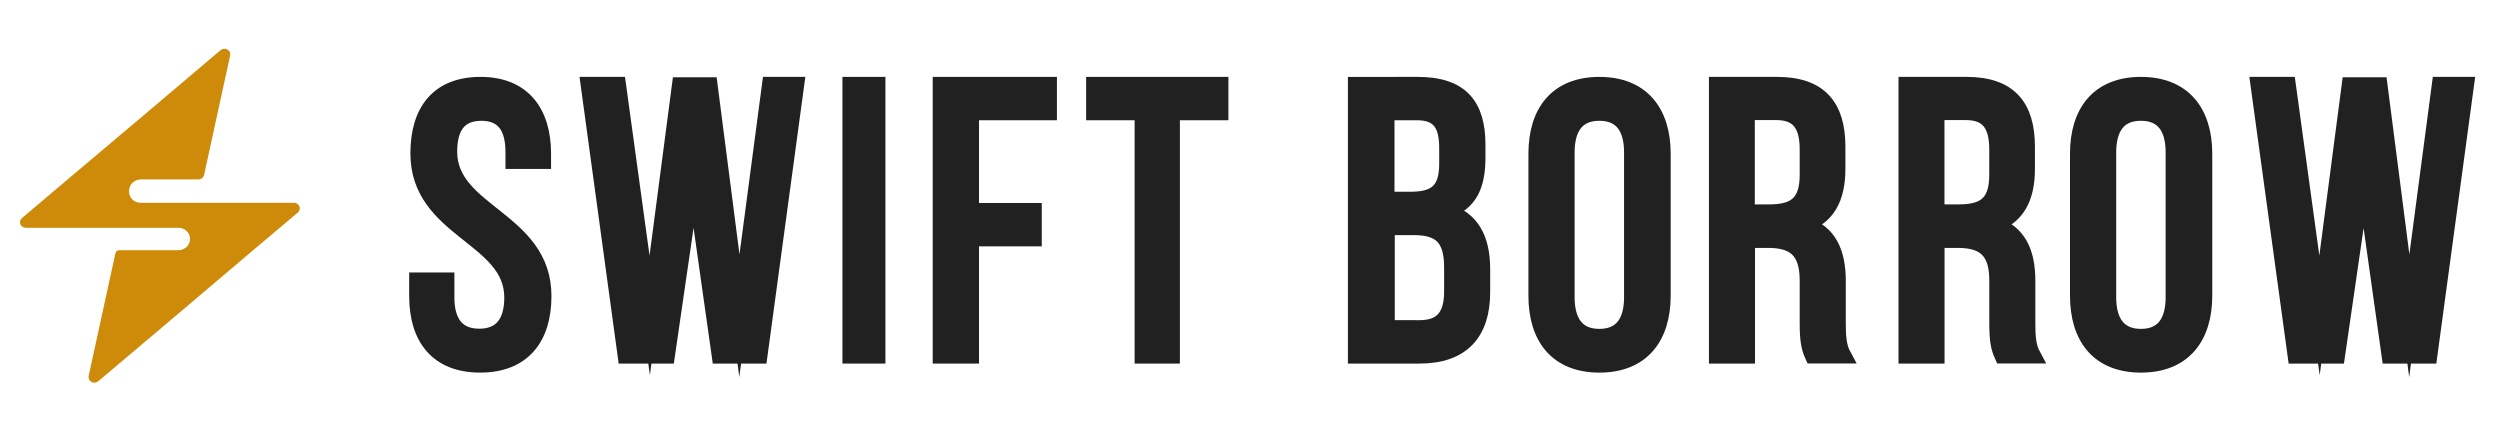
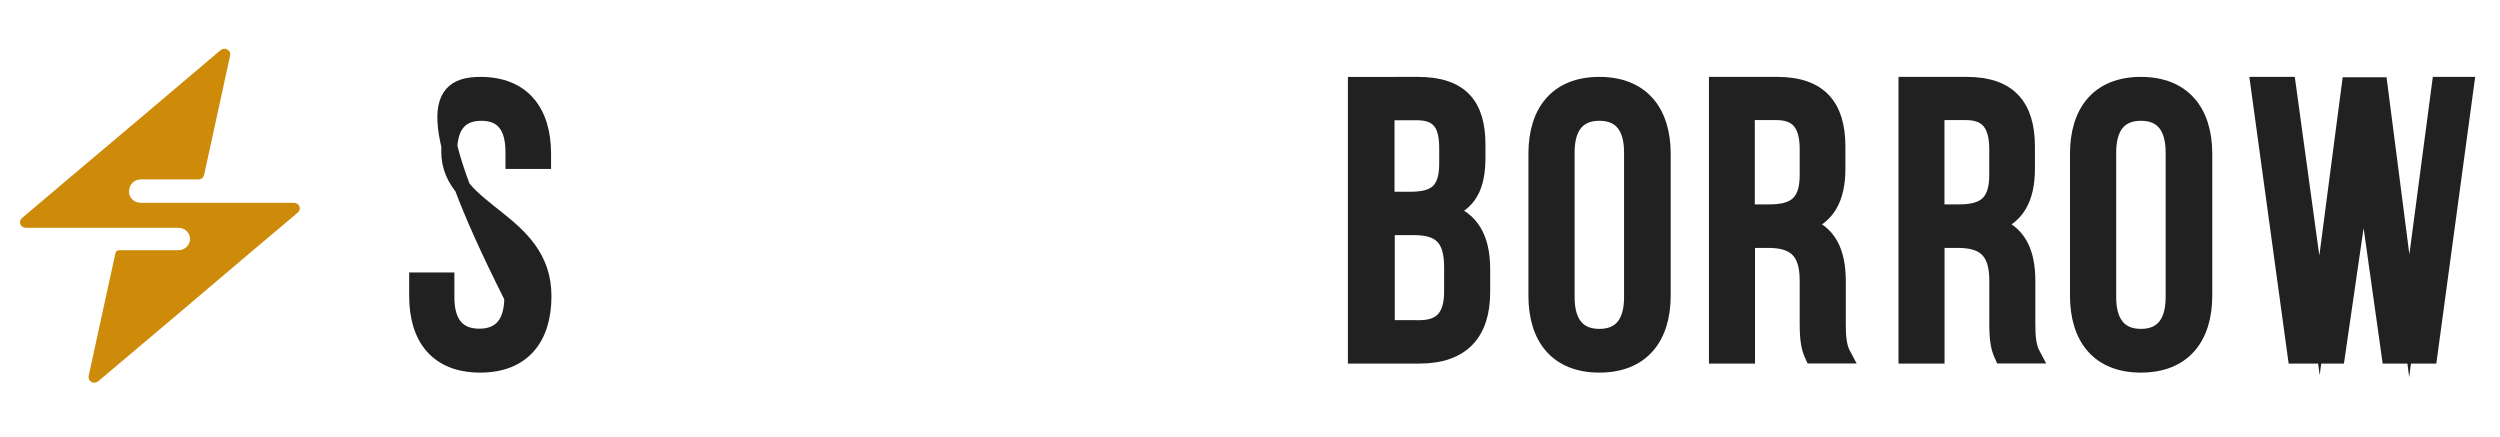
<svg xmlns="http://www.w3.org/2000/svg" fill="none" viewBox="41.743 171.891 418.469 73.216" style="max-height: 500px" width="418.469" height="73.216">
-   <rect fill="white" height="416" width="500" />
  <path fill="#CE8B0A" d="M90.953 205.833C91.15 205.833 91.342 205.89 91.504 205.997C91.667 206.104 91.791 206.255 91.861 206.432C91.932 206.608 91.944 206.8 91.898 206.984C91.851 207.167 91.747 207.333 91.6 207.458L88.54 210.051L84.114 213.773L70.675 225.167L58.18 235.712C58.028 235.844 57.836 235.926 57.632 235.946C57.428 235.966 57.222 235.924 57.045 235.826C56.867 235.727 56.727 235.577 56.644 235.398C56.561 235.218 56.539 235.017 56.582 234.825L61.066 214.256C61.098 214.115 61.18 213.989 61.298 213.9C61.416 213.81 61.563 213.763 61.713 213.766H71.568C72.022 213.775 72.465 213.631 72.82 213.359C73.174 213.087 73.418 212.704 73.509 212.278C73.572 212.002 73.568 211.717 73.499 211.443C73.43 211.169 73.297 210.914 73.111 210.697C72.924 210.479 72.688 210.305 72.42 210.188C72.153 210.071 71.862 210.013 71.568 210.02H46.068C45.869 210.022 45.675 209.965 45.512 209.858C45.348 209.751 45.222 209.598 45.152 209.42C45.081 209.242 45.069 209.048 45.117 208.864C45.165 208.679 45.271 208.514 45.421 208.388L48.481 205.802L53.095 201.894L66.178 190.859L78.672 180.277C78.826 180.15 79.017 180.071 79.22 180.053C79.422 180.035 79.625 180.077 79.801 180.175C79.977 180.273 80.117 180.42 80.201 180.598C80.285 180.775 80.309 180.973 80.27 181.164L75.903 201.187C75.857 201.396 75.737 201.583 75.564 201.718C75.391 201.852 75.175 201.925 74.952 201.925H65.35C64.895 201.917 64.451 202.062 64.096 202.335C63.741 202.608 63.498 202.992 63.408 203.42L63.376 203.575C63.313 203.85 63.317 204.136 63.386 204.409C63.455 204.683 63.588 204.939 63.775 205.156C63.962 205.373 64.198 205.547 64.465 205.665C64.732 205.782 65.023 205.839 65.317 205.833H90.953Z" />
-   <path stroke-miterlimit="10" stroke-width="2.662" stroke="#212121" fill="#212121" d="M132.652 197.6V198.84H127.682V197.337C127.682 193.204 126.076 190.781 122.31 190.781C118.544 190.781 116.938 193.204 116.938 197.273C116.938 207.562 132.718 208.545 132.718 221.457C132.718 228.404 129.295 232.929 122.113 232.929C114.931 232.929 111.566 228.404 111.566 221.457V218.835H116.471V221.685C116.471 225.811 118.215 228.241 121.974 228.241C125.733 228.241 127.485 225.811 127.485 221.685C127.485 211.46 111.77 210.476 111.77 197.565C111.77 190.482 115.128 186.092 122.178 186.092C129.229 186.092 132.652 190.646 132.652 197.6Z" />
-   <path stroke-miterlimit="10" stroke-width="2.662" stroke="#212121" fill="#212121" d="M153.383 231.418H146.462L140.273 186.092H145.197L150.499 224.683L155.549 186.156H160.528L165.508 224.746L170.621 186.092H175.023L168.877 231.418H162.209L157.856 200.661L153.383 231.418Z" />
-   <path stroke-miterlimit="10" stroke-width="2.662" stroke="#212121" fill="#212121" d="M188.62 186.092V231.418H184.088V186.092H188.62Z" />
-   <path stroke-miterlimit="10" stroke-width="2.662" stroke="#212121" fill="#212121" d="M214.789 207.2V211.796H204.288V231.418H199.197V186.092H217.327V190.688H204.288V207.2H214.789Z" />
-   <path stroke-miterlimit="10" stroke-width="2.662" stroke="#212121" fill="#212121" d="M232.997 231.418V190.688H224.881V186.092H246.033V190.688H237.911V231.418H232.997Z" />
+   <path stroke-miterlimit="10" stroke-width="2.662" stroke="#212121" fill="#212121" d="M132.652 197.6V198.84H127.682V197.337C127.682 193.204 126.076 190.781 122.31 190.781C118.544 190.781 116.938 193.204 116.938 197.273C116.938 207.562 132.718 208.545 132.718 221.457C132.718 228.404 129.295 232.929 122.113 232.929C114.931 232.929 111.566 228.404 111.566 221.457V218.835H116.471V221.685C116.471 225.811 118.215 228.241 121.974 228.241C125.733 228.241 127.485 225.811 127.485 221.685C111.77 190.482 115.128 186.092 122.178 186.092C129.229 186.092 132.652 190.646 132.652 197.6Z" />
  <path stroke-miterlimit="10" stroke-width="2.662" stroke="#212121" fill="#212121" d="M279.04 186.092C286.198 186.092 289.061 189.456 289.061 196.127V198.238C289.061 203.024 287.679 205.979 283.664 207.232C288.138 208.463 289.848 211.961 289.848 216.943V220.799C289.848 227.597 286.491 231.418 279.319 231.418H268.696V186.099L279.04 186.092ZM277.787 205.318C281.867 205.318 283.979 204.023 283.979 199.301V196.648C283.979 192.63 282.597 190.688 278.904 190.688H273.836V205.318H277.787ZM279.34 226.816C283.091 226.816 284.802 224.867 284.802 220.666V216.647C284.802 211.602 282.762 209.913 278.36 209.913H273.879V226.802L279.34 226.816Z" />
  <path stroke-miterlimit="10" stroke-width="2.662" stroke="#212121" fill="#212121" d="M298.913 197.638C298.913 190.614 302.401 186.092 309.457 186.092C316.512 186.092 320.065 190.614 320.065 197.638V221.384C320.065 228.337 316.57 232.929 309.457 232.929C302.344 232.929 298.913 228.337 298.913 221.384V197.638ZM303.984 221.648C303.984 225.841 305.761 228.273 309.457 228.273C313.153 228.273 314.922 225.841 314.922 221.648V197.402C314.922 193.266 313.21 190.778 309.457 190.778C305.704 190.778 303.984 193.266 303.984 197.402V221.648Z" />
  <path stroke-miterlimit="10" stroke-width="2.662" stroke="#212121" fill="#212121" d="M339.207 186.092C346.333 186.092 349.311 189.717 349.311 196.453V200.141C349.311 205.131 347.558 208.235 343.678 209.466C347.819 210.698 349.375 214.062 349.375 218.919V225.957C349.375 227.963 349.438 229.842 350.283 231.397H345.164C344.579 230.102 344.319 228.934 344.319 225.893V218.792C344.319 213.675 341.925 212.056 337.714 212.056H334.179V231.418H329.131V186.092H339.207ZM337.911 207.432C341.925 207.432 344.319 206.137 344.319 201.217V196.875C344.319 192.8 342.833 190.66 339.073 190.66H334.144V207.432H337.911Z" />
  <path stroke-miterlimit="10" stroke-width="2.662" stroke="#212121" fill="#212121" d="M370.939 186.092C378.053 186.092 381.034 189.717 381.034 196.453V200.141C381.034 205.131 379.283 208.235 375.41 209.466C379.551 210.698 381.104 214.062 381.104 218.919V225.957C381.104 227.963 381.167 229.842 382.011 231.397H376.9C376.317 230.102 376.057 228.934 376.057 225.893V218.792C376.057 213.675 373.667 212.056 369.463 212.056H365.906V231.418H360.859V186.092H370.939ZM369.653 207.432C373.66 207.432 376.05 206.137 376.05 201.217V196.875C376.05 192.8 374.567 190.66 370.813 190.66H365.892V207.432H369.653Z" />
  <path stroke-miterlimit="10" stroke-width="2.662" stroke="#212121" fill="#212121" d="M389.566 197.638C389.566 190.614 393.054 186.092 400.11 186.092C407.165 186.092 410.718 190.614 410.718 197.638V221.384C410.718 228.337 407.223 232.929 400.11 232.929C392.997 232.929 389.566 228.337 389.566 221.384V197.638ZM394.637 221.648C394.637 225.841 396.421 228.273 400.11 228.273C403.799 228.273 405.575 225.841 405.575 221.648V197.402C405.575 193.266 403.863 190.778 400.11 190.778C396.356 190.778 394.637 193.266 394.637 197.402V221.648Z" />
  <path stroke-miterlimit="10" stroke-width="2.662" stroke="#212121" fill="#212121" d="M432.938 231.418H425.995L419.783 186.092H424.702L430.001 224.683L435.046 186.156H440.05L445.025 224.746L450.134 186.092H454.533L448.391 231.418H441.729L437.401 200.661L432.938 231.418Z" />
</svg>